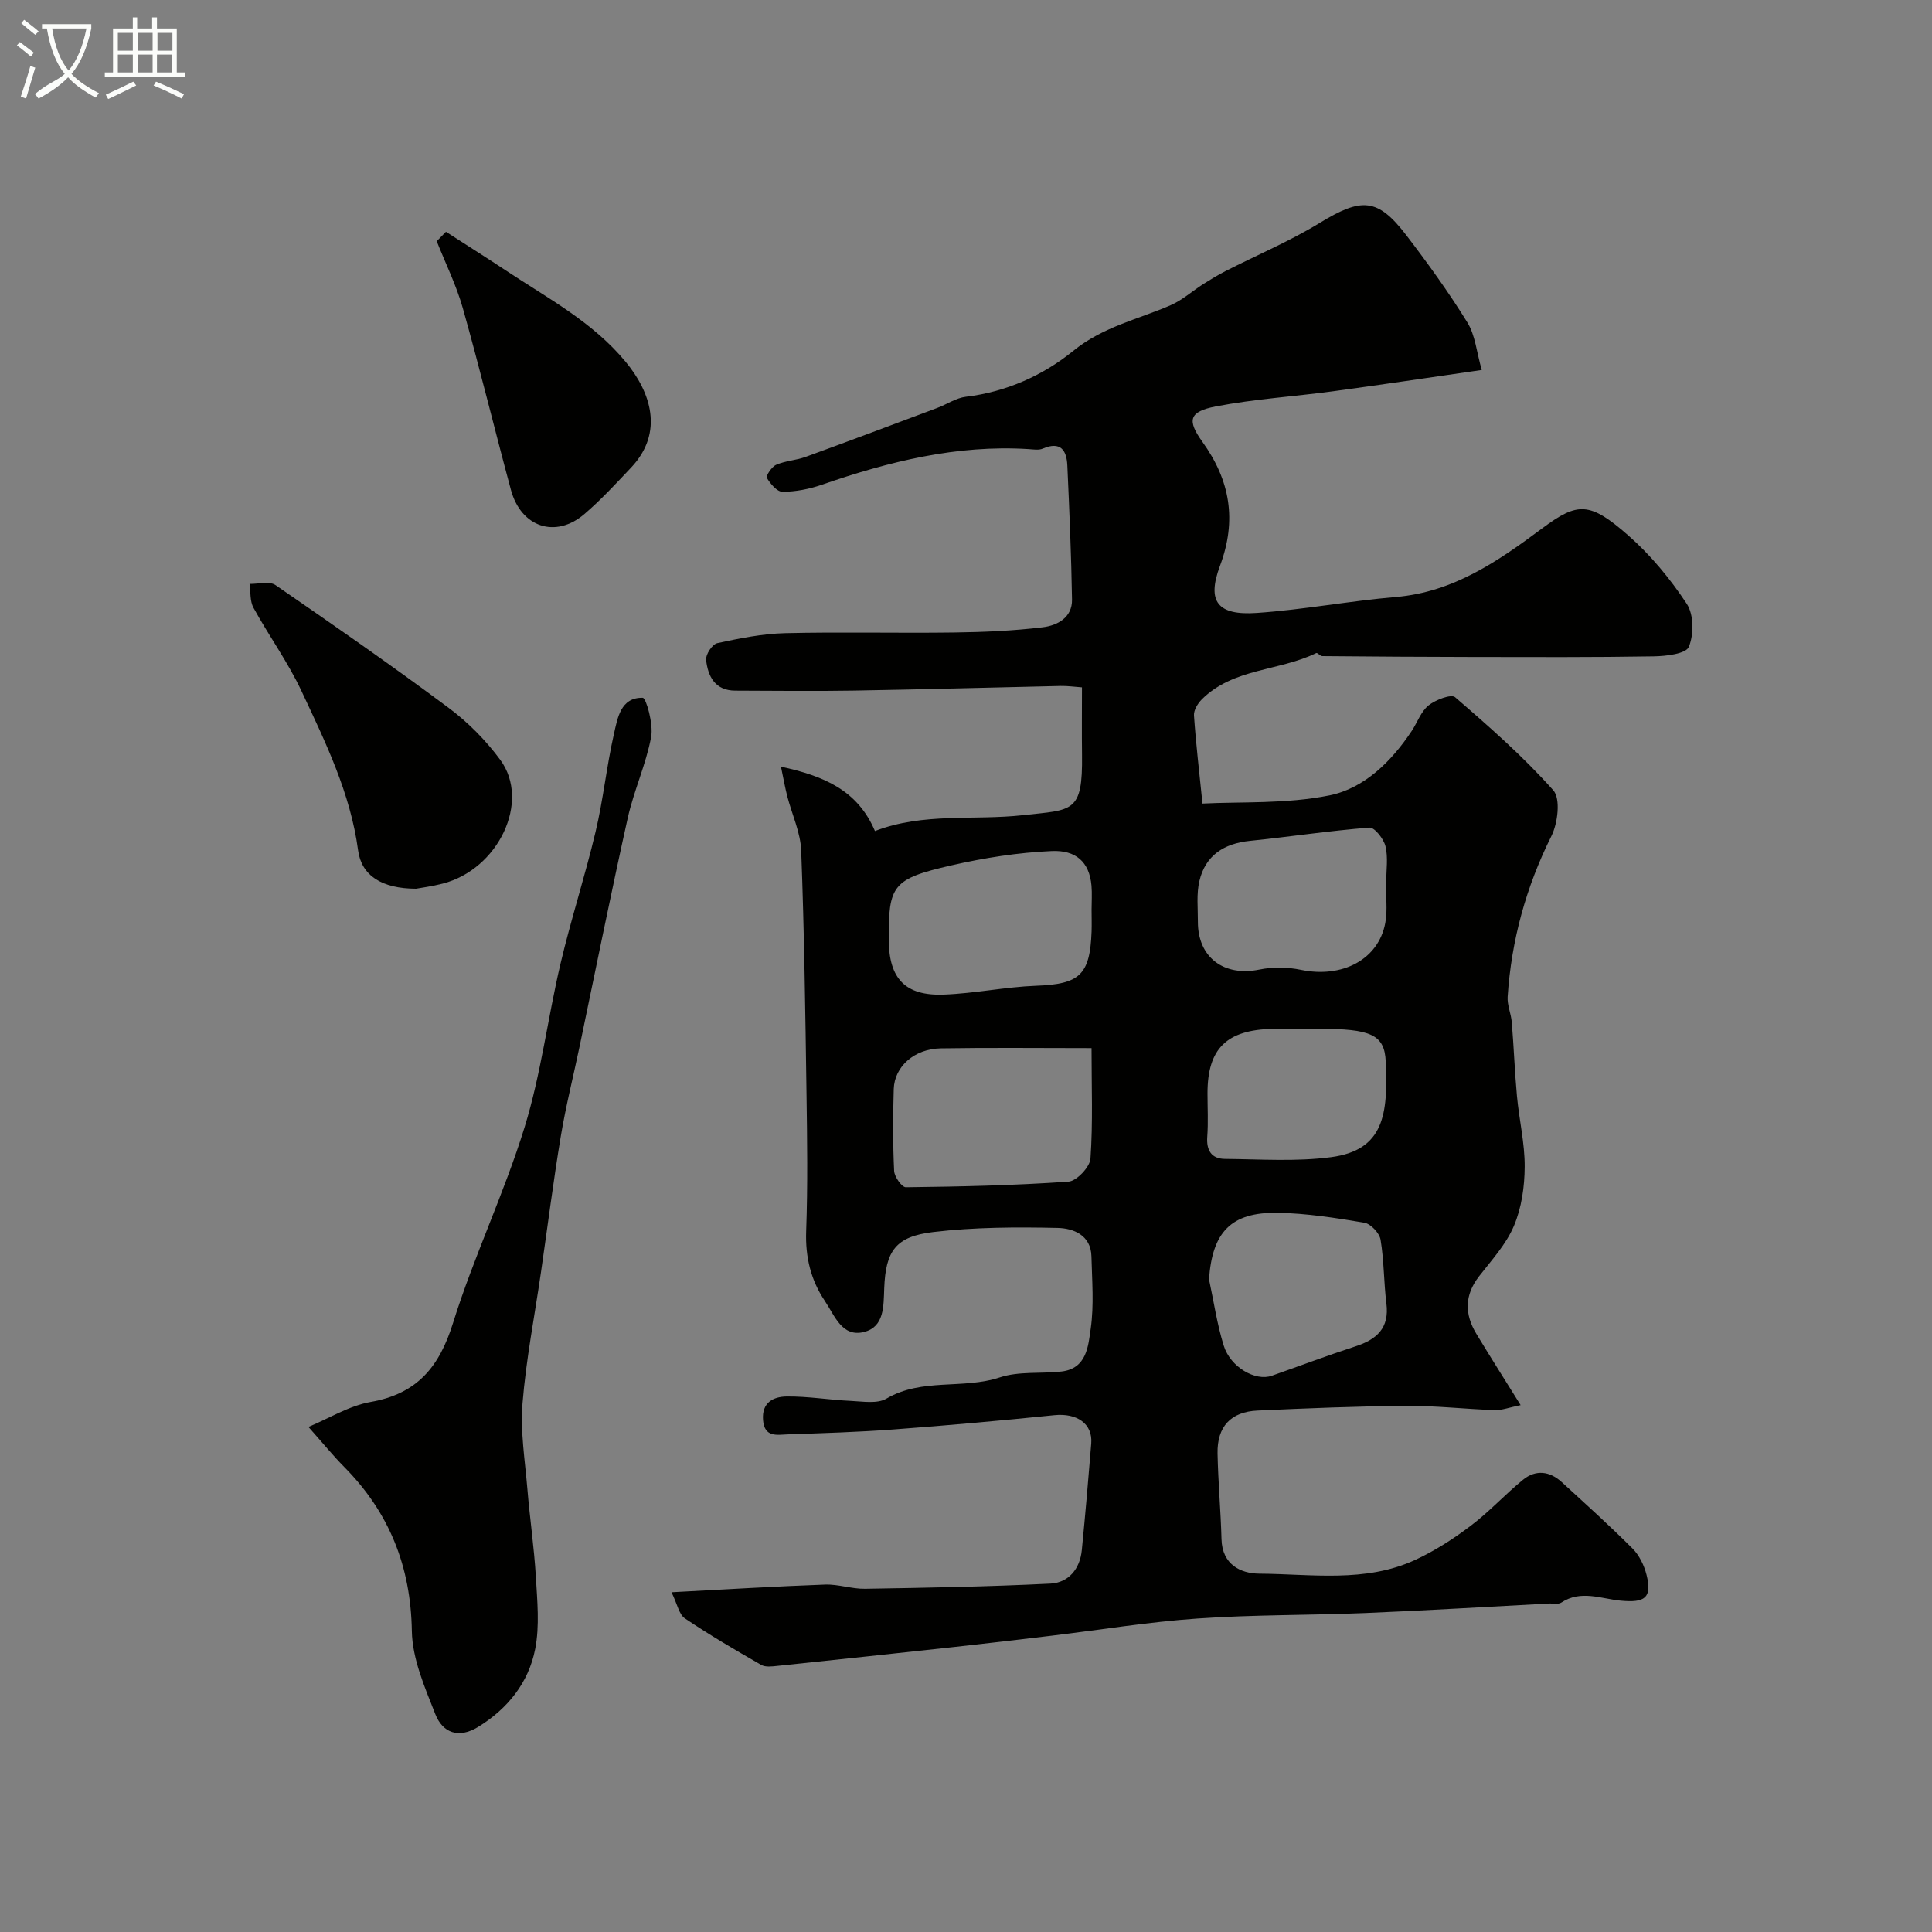
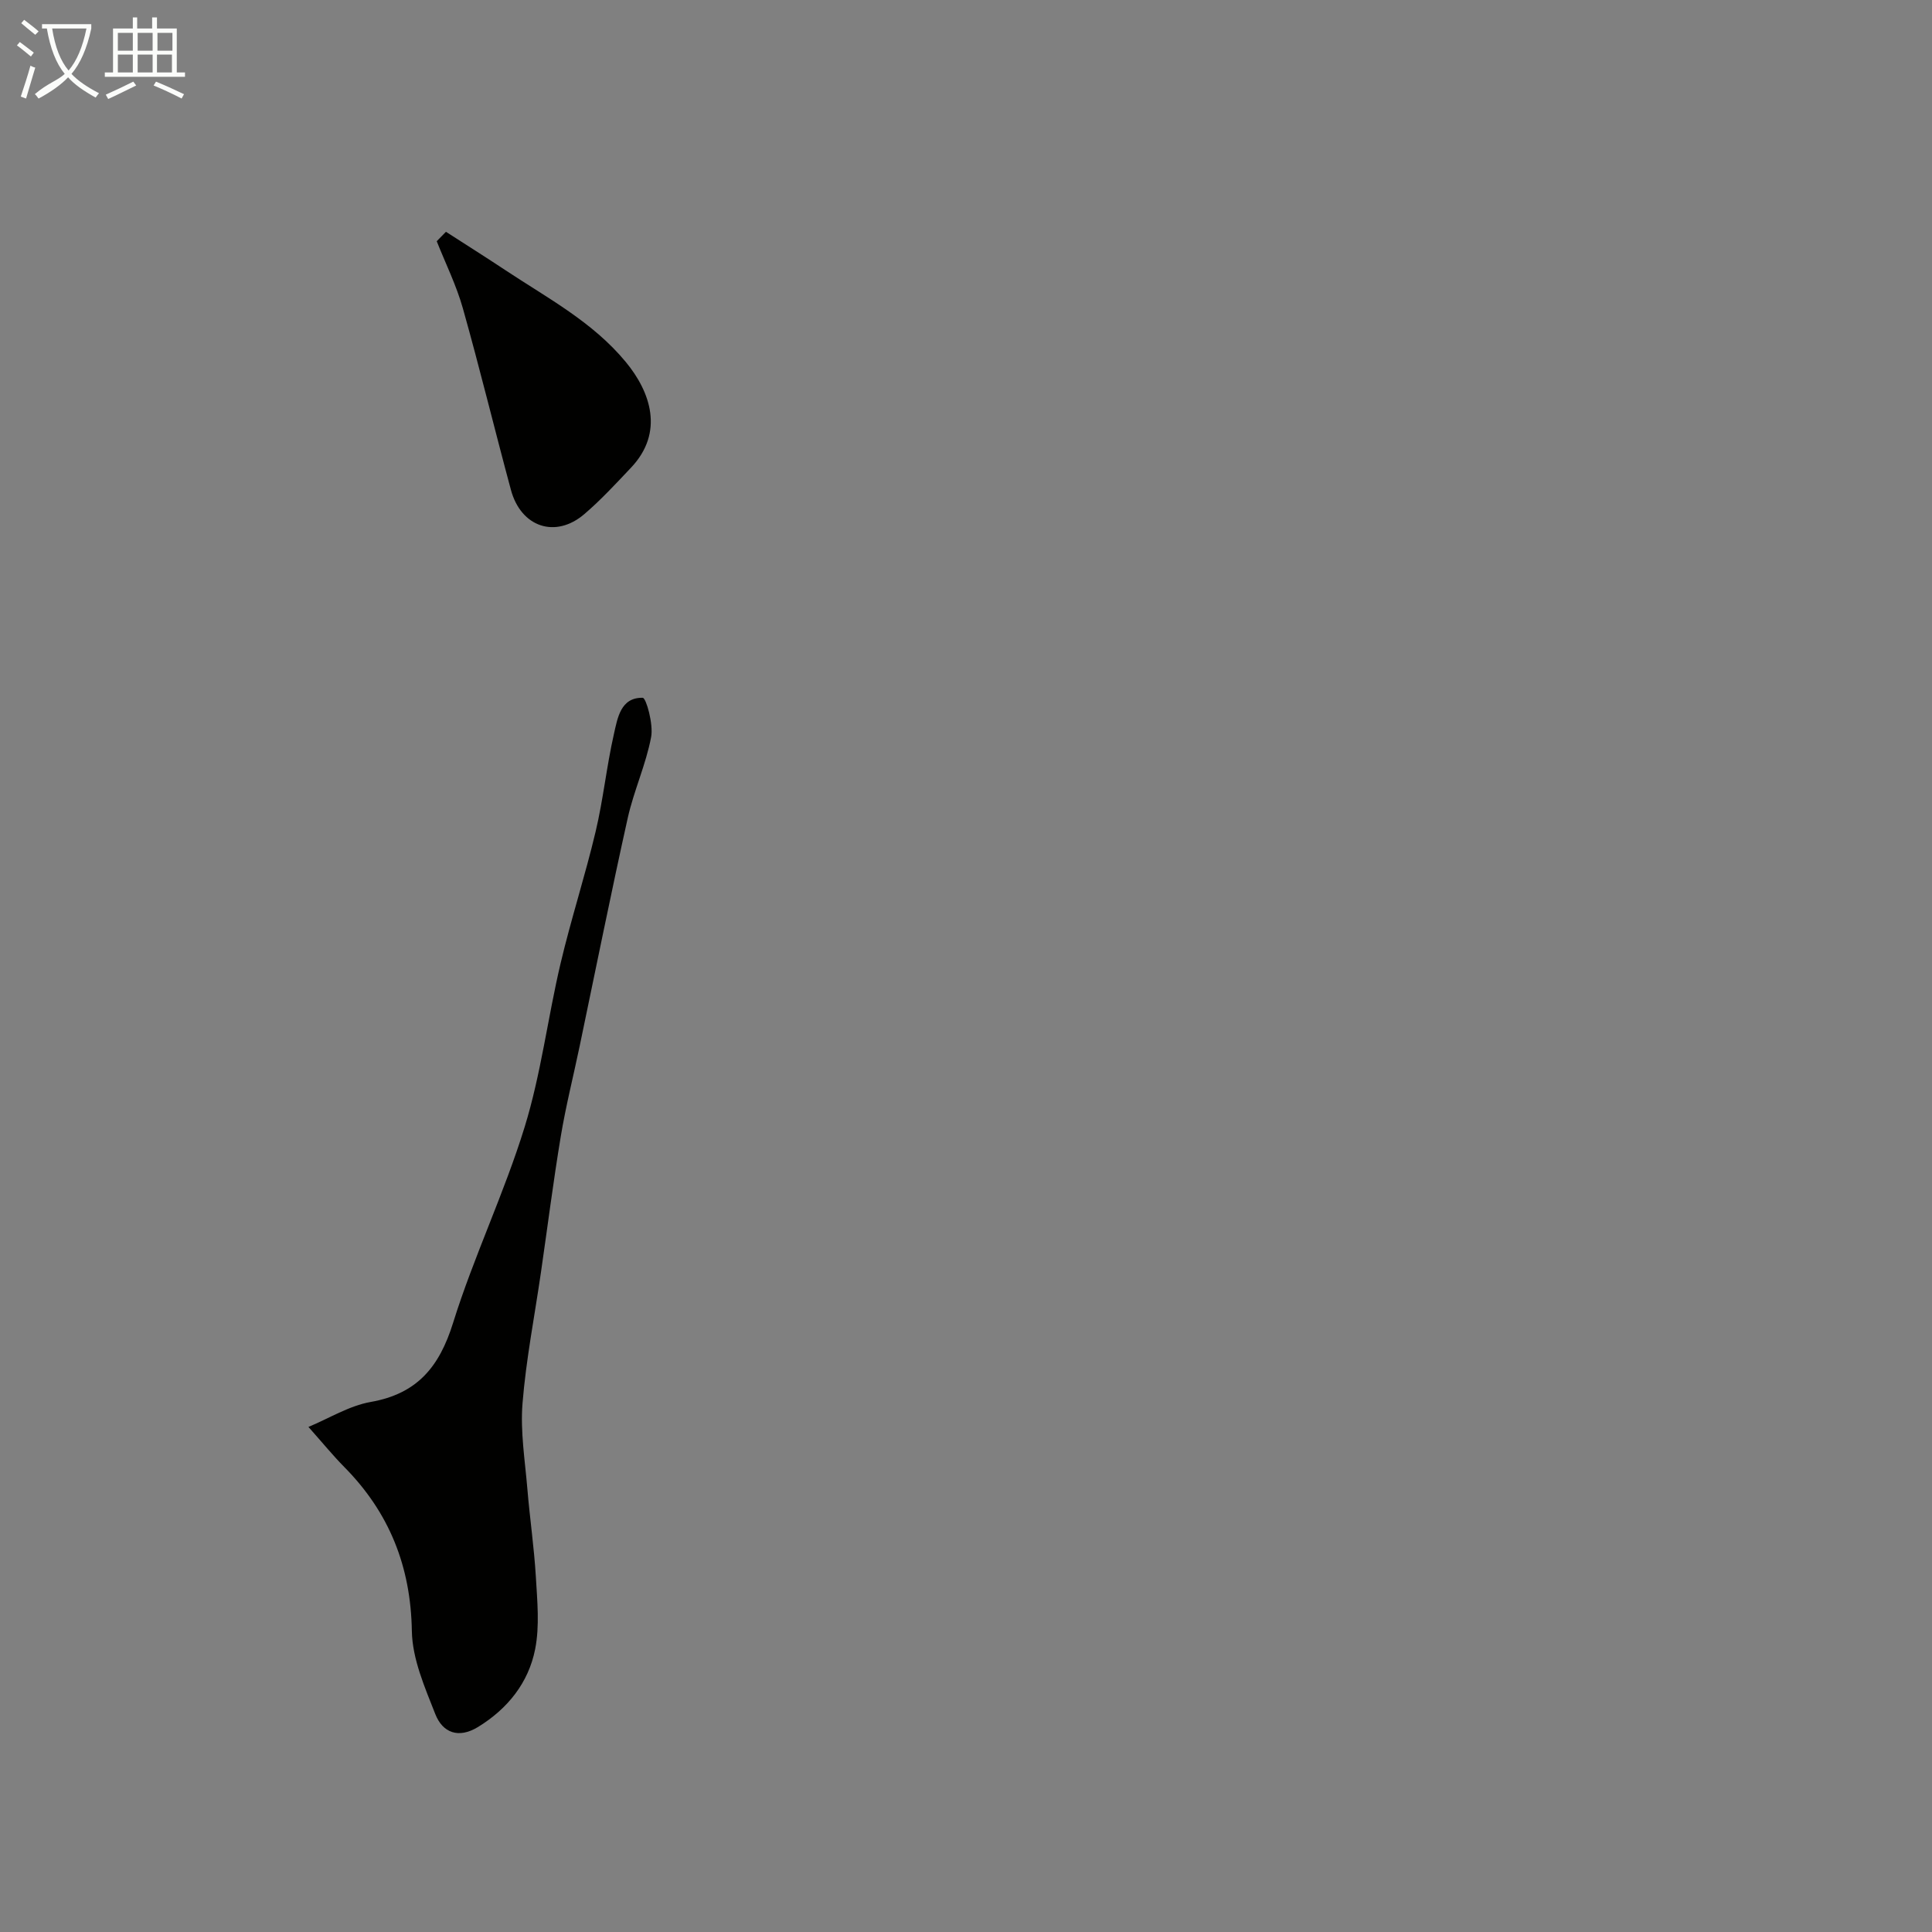
<svg xmlns="http://www.w3.org/2000/svg" enable-background="new 0 0 400 400" viewBox="0 0 400 400">
  <rect x="0" y="0" width="400" height="400" fill="#808080" stroke="none" />
  <path d="m6.4 11.7c-1-.8-1.9-1.6-2.9-2.3l.6-.7c.9.7 1.9 1.4 2.9 2.2zm-2.1 8.3c.7-2.1 1.4-4.2 2-6.4.2.1.6.3 1 .4-.7 2.3-1.3 4.4-1.9 6.4zm3-12.8c-1.1-.9-2.1-1.7-2.9-2.4l.6-.7c1 .8 2 1.5 3 2.4zm1.4-1.3v-.9h10.2v.9c-.9 4.2-2.3 7.3-4.1 9.4 1.3 1.4 3.2 2.7 5.7 4-.2.2-.4.5-.7.9-2.5-1.4-4.4-2.7-5.7-4.2-1.4 1.5-3.5 3-6.1 4.4 0 0 0 0-.1-.1-.3-.4-.5-.7-.7-.8 2.7-2.3 4.7-2.8 6.2-4.2-1.8-2.2-3-5.3-3.7-9.4zm9.2 0h-7.1c.6 3.8 1.7 6.7 3.4 8.7 1.7-2 2.9-4.8 3.7-8.7z" fill="#fbfcfa" />
  <path d="m31.6 3.6h.9v2.3h4.1v9.1h1.7v.9h-16.6v-.9h1.7v-9.1h4.1v-2.3h.9v2.3h3.1v-2.3zm-4 13.3.6.8c-1.9.9-3.8 1.9-5.8 2.8-.2-.3-.3-.6-.5-.9 2-.9 3.9-1.8 5.7-2.7zm-3.2-10.1v3.7h3.1v-3.7zm0 4.5v3.7h3.1v-3.7zm4.1-4.5v3.7h3.1v-3.7zm0 4.5v3.7h3.1v-3.7zm9.1 9.1c-2.1-1.1-4.1-2-5.8-2.7l.5-.8c2.2.9 4.1 1.8 5.8 2.6zm-1.9-13.6h-3.1v3.7h3.1zm-3.2 4.5v3.7h3.1v-3.7z" fill="#fbfcfa" />
  <g fill="#010100">
-     <path d="m139.03 329.66c11.42-.6 21.6-1.23 31.79-1.59 2.75-.1 5.53.92 8.29.87 12.79-.21 25.59-.44 38.36-1.07 3.76-.19 6.13-3.03 6.51-6.95.72-7.35 1.36-14.7 1.95-22.06.33-4.1-2.97-6.34-7.64-5.86-11.11 1.13-22.24 2.13-33.38 2.96-7.25.54-14.53.76-21.8 1.01-2.21.08-4.84.71-5.13-2.97-.29-3.69 2.21-4.83 4.86-4.87 4.42-.06 8.85.71 13.28.91 2.49.11 5.5.65 7.41-.47 7.37-4.33 15.83-1.86 23.49-4.4 3.94-1.3 8.49-.73 12.73-1.21 5.28-.6 5.56-5.31 6.07-8.87.7-4.9.27-9.98.15-14.97-.11-4.46-3.82-5.82-7-5.89-8.58-.19-17.24-.16-25.74.85-7.77.92-9.86 3.87-10.16 11.61-.15 3.75.04 8.01-4.17 9.08-4.56 1.16-6.08-3.38-8.11-6.4-2.93-4.36-4.07-9.1-3.88-14.46.34-9.49.21-19 .07-28.49-.24-16.77-.47-33.54-1.1-50.29-.14-3.79-1.92-7.52-2.89-11.29-.46-1.8-.78-3.63-1.3-6.11 8.86 1.93 15.85 4.84 19.46 13.33 10.02-3.87 20.5-2.15 30.69-3.29 10.25-1.14 12.34-.39 12.18-12.5-.06-4.49-.01-8.99-.01-13.96-1.57-.11-2.99-.32-4.41-.29-14.27.31-28.53.72-42.8.96-8.19.14-16.38.03-24.57.01-4.19-.01-5.66-2.95-6.04-6.36-.12-1.11 1.28-3.25 2.31-3.47 4.61-1 9.32-1.95 14.02-2.07 11.69-.28 23.39.02 35.08-.14 6.1-.08 12.23-.35 18.28-1.08 3-.36 6.13-1.98 6.07-5.73-.15-9.26-.55-18.51-.97-27.77-.14-3.16-1.41-5.07-5.08-3.49-.85.37-1.98.16-2.97.1-14.86-.93-28.93 2.59-42.8 7.39-2.58.89-5.4 1.44-8.11 1.45-1.13.01-2.53-1.65-3.24-2.87-.25-.43 1-2.32 1.92-2.72 1.9-.83 4.11-.92 6.08-1.63 9.12-3.32 18.2-6.74 27.29-10.15 1.98-.74 3.87-2.06 5.89-2.3 8.38-1 16.03-4.45 22.24-9.5 6.18-5.02 13.39-6.51 20.19-9.47 2.41-1.05 4.46-2.92 6.71-4.35 1.5-.95 3.02-1.88 4.6-2.69 6.5-3.32 13.28-6.17 19.49-9.96 8.71-5.32 12.02-5.26 18.01 2.57 4.46 5.83 8.77 11.8 12.62 18.04 1.62 2.63 1.89 6.1 2.96 9.81-10.77 1.55-20.73 3.05-30.71 4.4-8.12 1.1-16.34 1.6-24.36 3.15-5.54 1.07-5.99 2.85-2.75 7.35 5.74 7.98 7.15 16.24 3.62 25.66-2.76 7.39-.5 10.3 7.63 9.74 9.63-.66 19.17-2.48 28.79-3.3 11.97-1.02 21.19-7.44 30.36-14.26 7.3-5.42 9.77-5.48 17.73 1.49 4.65 4.07 8.73 9.02 12.14 14.19 1.47 2.22 1.48 6.36.42 8.91-.6 1.44-4.71 1.92-7.26 1.96-12.52.21-25.05.15-37.58.13-10.35-.01-20.7-.09-31.04-.18-.43 0-1.01-.76-1.26-.63-7.68 3.76-17.16 3.09-23.68 9.58-.84.84-1.7 2.24-1.63 3.32.4 5.84 1.09 11.65 1.76 18.26 7.91-.41 17.35.12 26.32-1.7 7.18-1.46 12.79-7 17-13.33 1.17-1.77 1.91-4.02 3.47-5.28 1.45-1.17 4.7-2.41 5.51-1.71 7.07 6.1 14.14 12.31 20.33 19.27 1.55 1.75.94 6.81-.39 9.48-5.26 10.55-8.29 21.59-9.06 33.28-.11 1.73.72 3.51.86 5.29.42 5.09.6 10.2 1.07 15.28.45 4.88 1.63 9.75 1.6 14.61-.02 4.11-.64 8.5-2.23 12.25-1.61 3.82-4.62 7.09-7.22 10.44-3.03 3.91-3.01 7.84-.56 11.9 2.85 4.71 5.79 9.35 9.17 14.77-2.37.48-3.88 1.08-5.36 1.03-6.11-.21-12.21-.92-18.3-.88-10.27.08-20.54.5-30.8.97-5.55.25-8.4 3.34-8.29 8.88.12 5.92.66 11.84.82 17.76.14 5.22 3.92 7.1 7.83 7.13 10.81.07 21.92 1.93 32.26-2.84 4.08-1.88 7.96-4.39 11.55-7.11 3.81-2.87 7.06-6.46 10.77-9.48 2.64-2.16 5.55-1.81 8.05.49 4.93 4.52 9.91 9 14.63 13.73 1.41 1.41 2.42 3.51 2.91 5.47 1.21 4.81-.42 5.8-5.36 5.33-4.01-.38-8.26-2.28-12.29.4-.6.4-1.62.15-2.45.19-12.7.67-25.39 1.44-38.09 1.97-11.59.48-23.22.33-34.79 1.14-10.11.7-20.16 2.35-30.24 3.56-6.67.8-13.33 1.59-20.01 2.32-12.22 1.34-24.44 2.64-36.67 3.92-1.14.12-2.53.31-3.42-.21-5.34-3.06-10.65-6.17-15.75-9.6-1.22-.78-1.55-2.85-2.8-5.43zm86.96-112.66c-10.87 0-21.03-.12-31.19.05-5.48.09-9.61 3.74-9.76 8.44-.17 5.64-.19 11.31.08 16.94.06 1.21 1.6 3.39 2.43 3.38 11.23-.13 22.47-.38 33.66-1.16 1.69-.12 4.44-3.02 4.56-4.78.52-7.41.22-14.88.22-22.87zm.01-28.64c0-1.66.12-3.34-.02-4.99-.44-4.96-3.27-7.39-8.23-7.17-6.97.31-13.98 1.41-20.79 2.97-12.2 2.79-13.03 4.1-12.95 15.5.06 7.95 3.42 11.55 11.4 11.25 6.39-.24 12.73-1.59 19.12-1.83 8.96-.33 11.14-2.19 11.47-11.23.05-1.5 0-3 0-4.5zm24.31 76.5c.99 4.59 1.66 9.28 3.05 13.74 1.39 4.48 6.58 7.42 9.94 6.24 5.77-2.03 11.5-4.19 17.31-6.08 4.43-1.43 7.07-3.78 6.43-8.88-.55-4.39-.48-8.87-1.21-13.22-.23-1.37-2.04-3.29-3.36-3.51-5.94-1-11.95-1.95-17.96-2.05-9.68-.15-13.51 4.02-14.2 13.76zm36.59-82.22h.1c0-2.49.42-5.08-.15-7.43-.37-1.53-2.27-3.94-3.32-3.86-8.27.64-16.48 1.9-24.73 2.74-5.39.55-9.23 3-10.48 8.32-.63 2.68-.3 5.61-.31 8.42-.02 7.41 5.39 11.41 12.73 9.91 2.77-.57 5.86-.52 8.63.06 8.52 1.76 16.03-2.12 17.44-9.72.51-2.72.09-5.62.09-8.44zm-15.87 30.36c-2.49 0-4.99-.04-7.48.01-9.62.2-13.55 4.09-13.55 13.35 0 2.99.17 6-.05 8.97-.21 2.84.87 4.59 3.67 4.61 7.32.06 14.74.59 21.95-.36 10.99-1.45 11.83-8.92 11.33-19.83-.25-5.58-3.13-6.75-13.87-6.75-.67 0-1.33 0-2 0z" />
    <path d="m63.86 295.43c4.27-1.77 8.42-4.38 12.89-5.17 9.64-1.7 14.21-7.26 17.05-16.36 4.28-13.73 10.59-26.83 14.82-40.56 3.39-10.99 4.78-22.59 7.43-33.83 2.16-9.16 5.09-18.15 7.26-27.31 1.58-6.64 2.27-13.5 3.78-20.16.76-3.34 1.38-7.67 5.98-7.57.71.02 2.24 5.48 1.74 8.12-1.07 5.7-3.59 11.12-4.85 16.8-3.5 15.71-6.66 31.5-9.96 47.26-1.3 6.21-2.86 12.38-3.9 18.64-1.55 9.34-2.74 18.74-4.1 28.12-1.31 9.05-3.09 18.06-3.82 27.15-.47 5.85.52 11.83 1.01 17.74.5 6.05 1.39 12.06 1.75 18.12.29 5 .81 10.18-.14 15.01-1.37 6.94-5.67 12.35-11.84 16.13-4.03 2.46-7.31 1.19-8.83-2.66-2.18-5.55-4.76-11.42-4.86-17.2-.22-13.4-4.67-24.54-13.99-33.97-2.26-2.28-4.3-4.79-7.42-8.3z" />
-     <path d="m86.14 184c-7.12-.02-11.3-2.73-12-7.94-1.59-11.86-6.76-22.41-11.72-32.99-2.8-5.98-6.75-11.42-9.94-17.24-.76-1.38-.57-3.28-.81-4.94 1.81.04 4.11-.62 5.36.24 12.09 8.31 24.13 16.69 35.89 25.45 4.01 2.99 7.69 6.72 10.66 10.75 6.32 8.59-.38 22.65-11.92 25.61-2.2.57-4.47.87-5.52 1.06z" />
-     <path d="m92.33 47.99c4.11 2.65 8.24 5.25 12.31 7.95 8.71 5.78 18.04 10.68 24.91 18.99 5.15 6.22 8 14.58 1.12 21.87-3.13 3.31-6.24 6.69-9.69 9.64-5.97 5.11-13.12 2.71-15.2-5.02-3.38-12.51-6.43-25.11-9.95-37.59-1.34-4.76-3.58-9.27-5.41-13.89.64-.65 1.27-1.3 1.91-1.95z" />
+     <path d="m92.33 47.99c4.11 2.65 8.24 5.25 12.31 7.95 8.71 5.78 18.04 10.68 24.91 18.99 5.15 6.22 8 14.58 1.12 21.87-3.13 3.31-6.24 6.69-9.69 9.64-5.97 5.11-13.12 2.71-15.2-5.02-3.38-12.51-6.43-25.11-9.95-37.59-1.34-4.76-3.58-9.27-5.41-13.89.64-.65 1.27-1.3 1.91-1.95" />
  </g>
</svg>